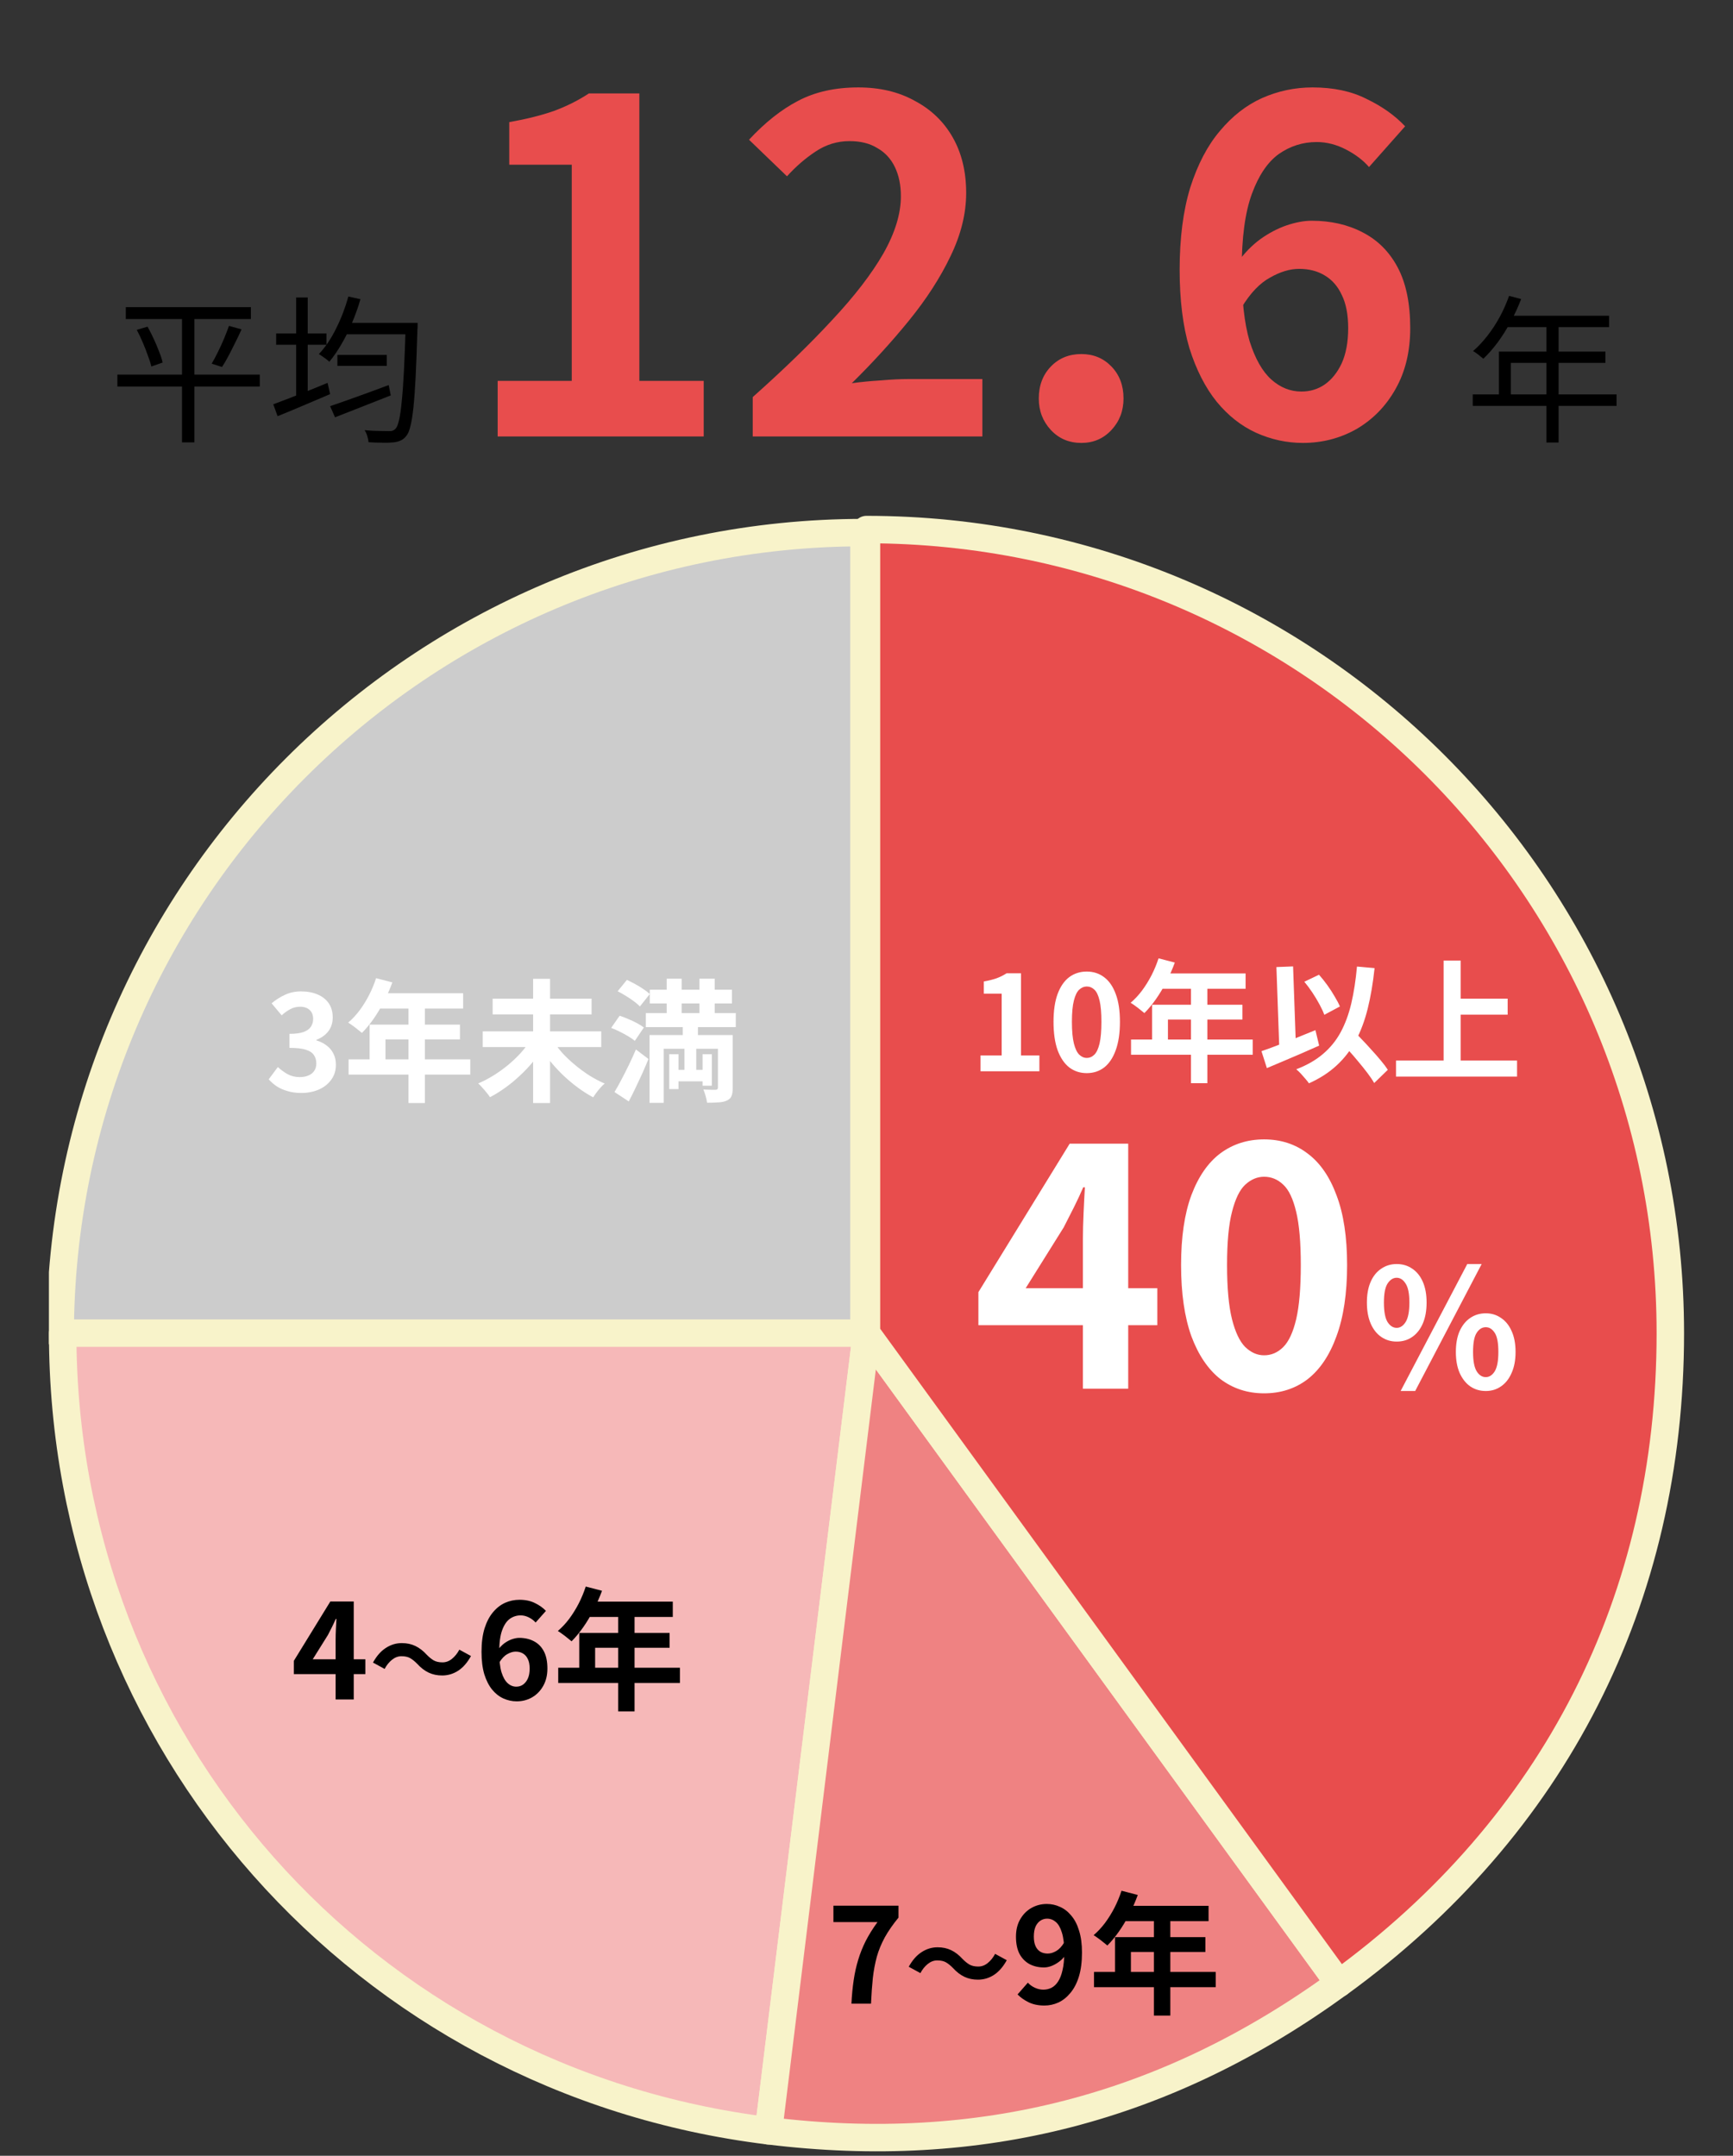
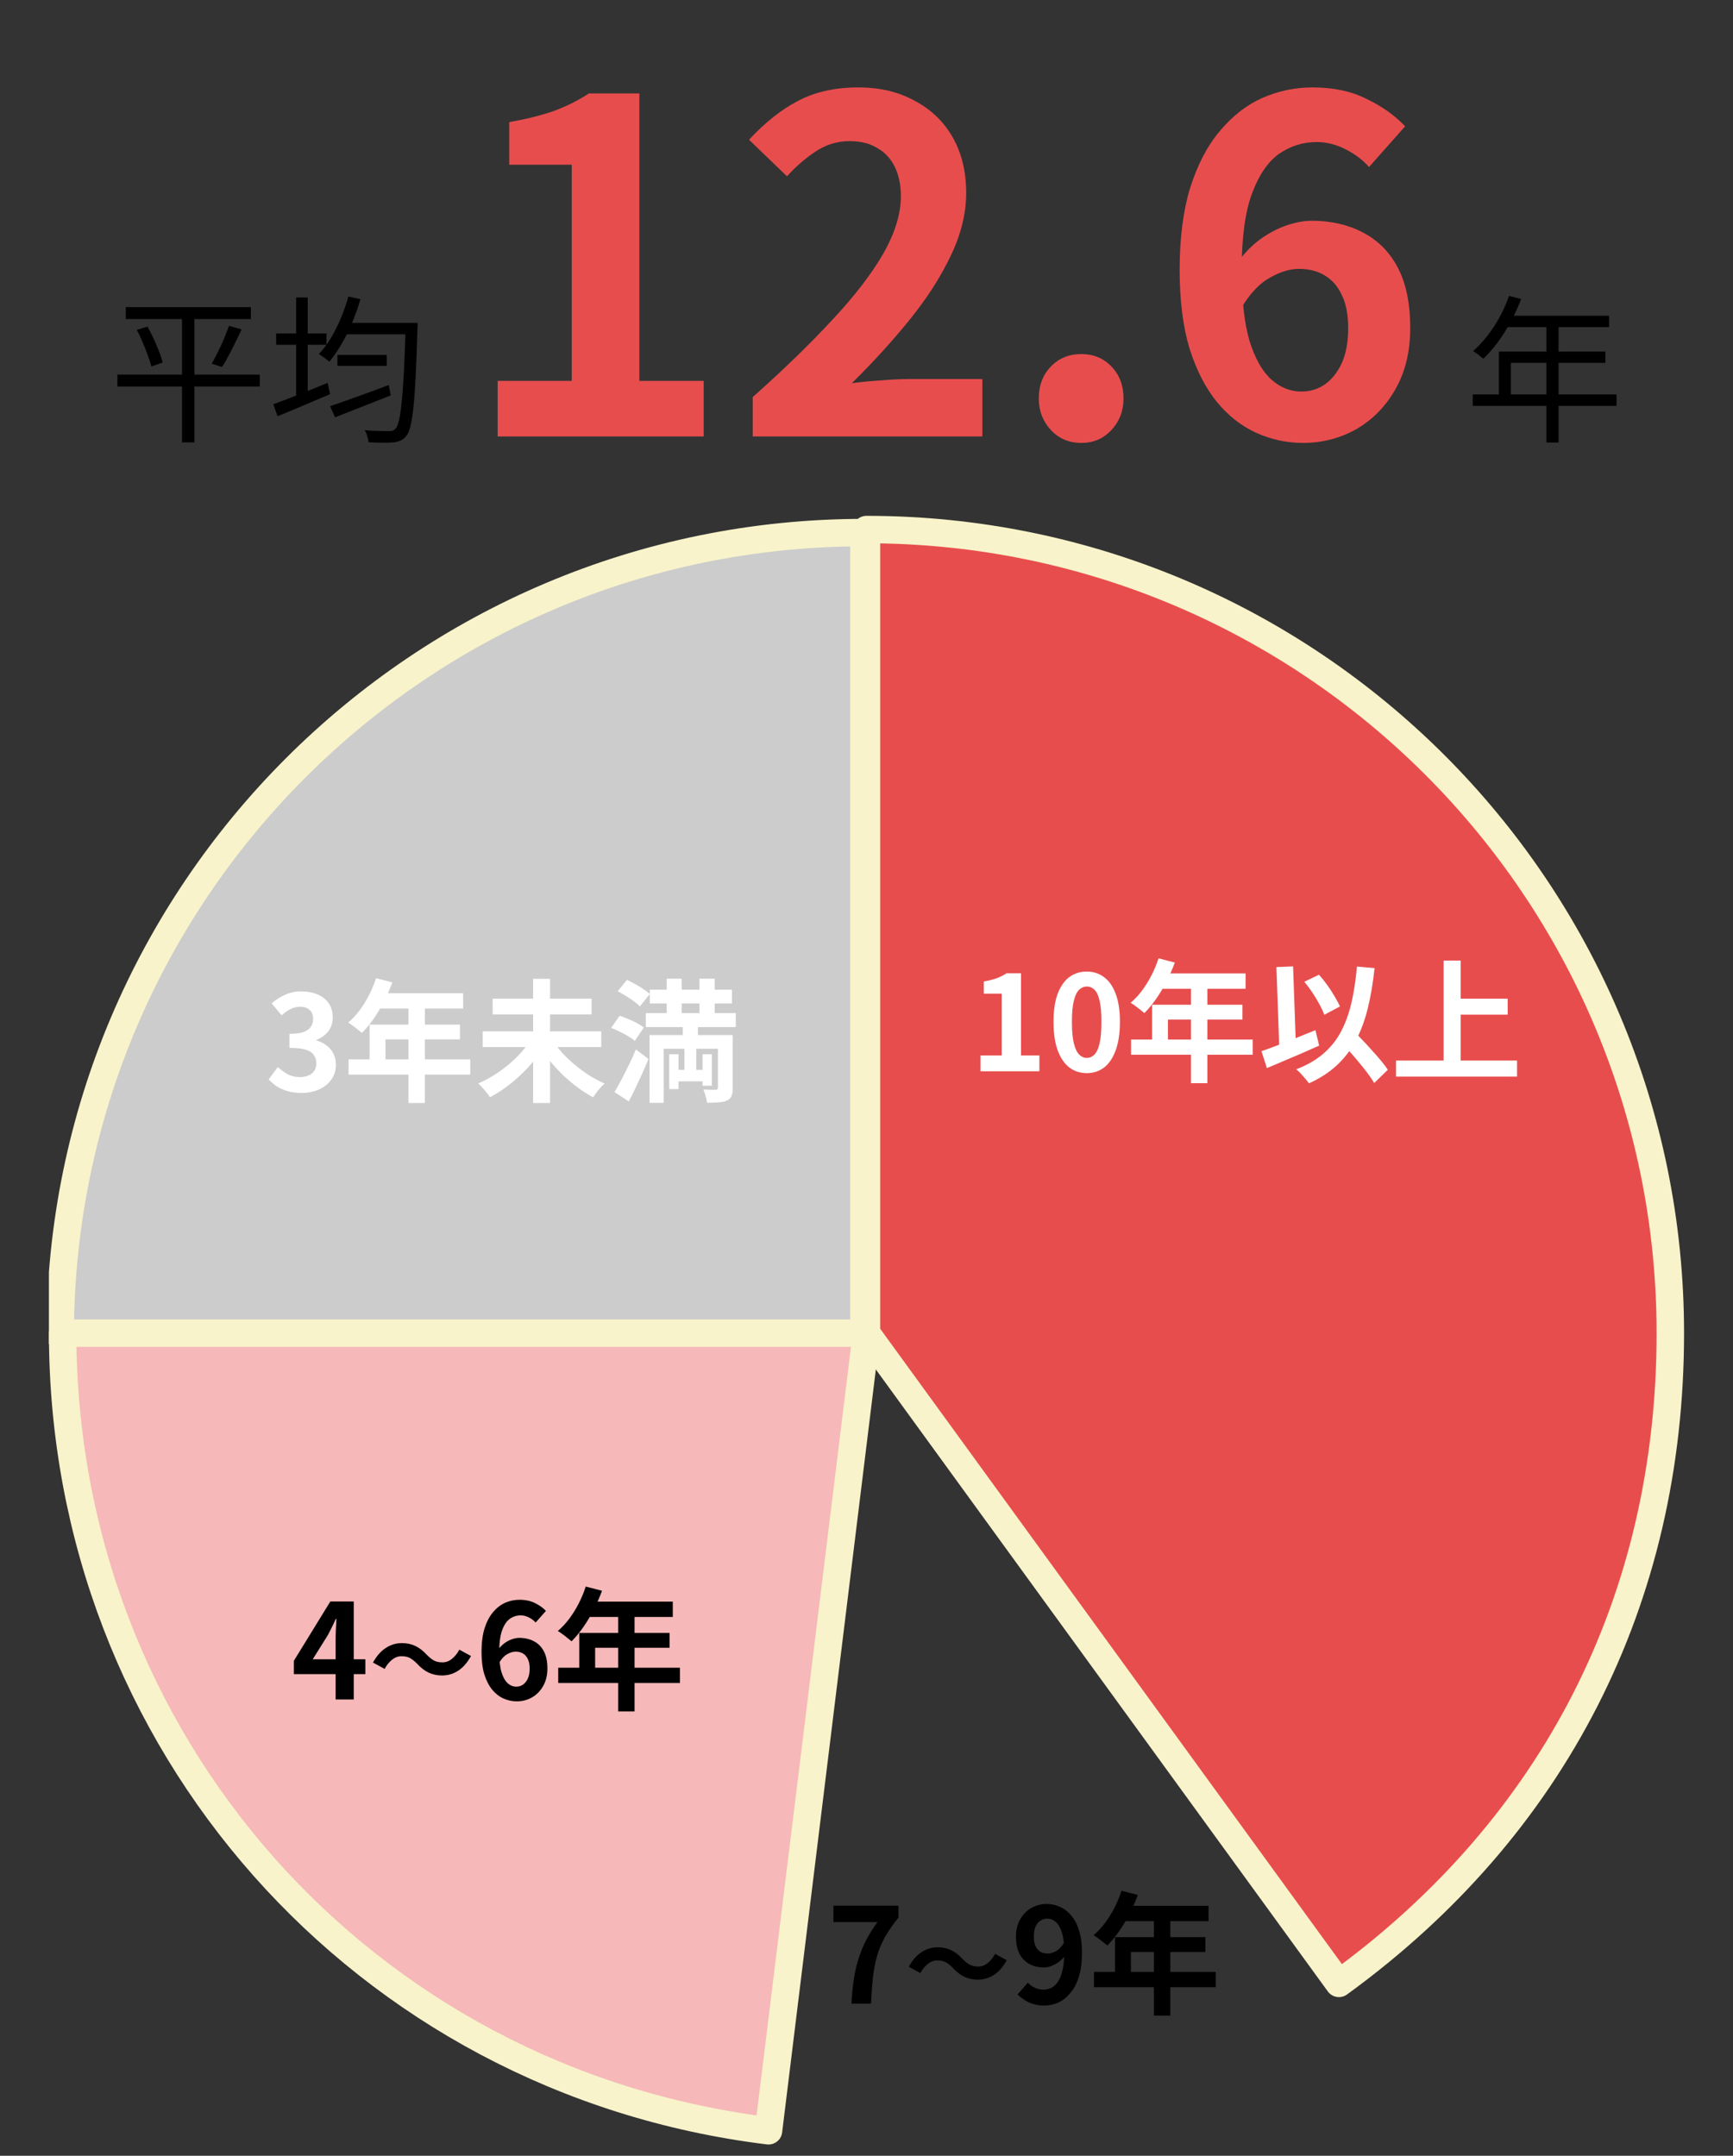
<svg xmlns="http://www.w3.org/2000/svg" width="262" height="326" viewBox="0 0 262 326" fill="none">
  <rect x="0" y="0" width="262" height="326" fill="#333333" stroke="none" />
  <path d="M19.02 46.448H37.932V48.248H19.02V46.448ZM17.748 56.648H39.276V58.448H17.748V56.648ZM20.676 49.88L22.308 49.4C22.628 49.976 22.94 50.592 23.244 51.248C23.548 51.904 23.82 52.552 24.06 53.192C24.316 53.816 24.492 54.36 24.588 54.824L22.884 55.424C22.772 54.944 22.596 54.392 22.356 53.768C22.132 53.128 21.876 52.472 21.588 51.8C21.3 51.112 20.996 50.472 20.676 49.88ZM34.62 49.28L36.516 49.808C36.228 50.464 35.908 51.136 35.556 51.824C35.22 52.512 34.884 53.176 34.548 53.816C34.212 54.456 33.884 55.016 33.564 55.496L32.004 54.992C32.308 54.48 32.62 53.896 32.94 53.24C33.276 52.568 33.588 51.888 33.876 51.2C34.164 50.496 34.412 49.856 34.62 49.28ZM27.516 47.144H29.388V66.896H27.516V47.144ZM51.012 53.672H58.476V55.328H51.012V53.672ZM49.908 61.424C50.644 61.168 51.492 60.872 52.452 60.536C53.412 60.2 54.436 59.832 55.524 59.432C56.612 59.032 57.692 58.632 58.764 58.232L59.076 59.792C57.62 60.368 56.14 60.952 54.636 61.544C53.148 62.136 51.82 62.656 50.652 63.104L49.908 61.424ZM52.02 48.824H61.908V50.552H52.02V48.824ZM61.332 48.824H63.132C63.132 48.824 63.132 48.888 63.132 49.016C63.132 49.128 63.132 49.264 63.132 49.424C63.132 49.584 63.124 49.704 63.108 49.784C63.028 52.552 62.94 54.904 62.844 56.84C62.748 58.76 62.636 60.336 62.508 61.568C62.38 62.784 62.228 63.736 62.052 64.424C61.892 65.112 61.692 65.6 61.452 65.888C61.18 66.24 60.892 66.48 60.588 66.608C60.284 66.752 59.916 66.848 59.484 66.896C59.068 66.944 58.516 66.96 57.828 66.944C57.14 66.944 56.436 66.92 55.716 66.872C55.7 66.6 55.636 66.288 55.524 65.936C55.428 65.6 55.292 65.304 55.116 65.048C55.916 65.128 56.652 65.168 57.324 65.168C58.012 65.184 58.5 65.192 58.788 65.192C59.028 65.208 59.22 65.184 59.364 65.12C59.524 65.072 59.676 64.968 59.82 64.808C60.012 64.6 60.18 64.176 60.324 63.536C60.484 62.88 60.62 61.944 60.732 60.728C60.86 59.512 60.972 57.968 61.068 56.096C61.164 54.208 61.252 51.92 61.332 49.232V48.824ZM52.668 44.84L54.492 45.248C54.14 46.464 53.716 47.656 53.22 48.824C52.74 49.976 52.204 51.056 51.612 52.064C51.036 53.056 50.428 53.936 49.788 54.704C49.676 54.592 49.524 54.464 49.332 54.32C49.14 54.176 48.94 54.032 48.732 53.888C48.54 53.744 48.364 53.632 48.204 53.552C49.196 52.496 50.068 51.2 50.82 49.664C51.588 48.128 52.204 46.52 52.668 44.84ZM41.748 50.432H49.356V52.136H41.748V50.432ZM44.772 44.984H46.524V60.68H44.772V44.984ZM41.316 61.136C42.004 60.88 42.788 60.584 43.668 60.248C44.564 59.896 45.516 59.52 46.524 59.12C47.532 58.72 48.532 58.312 49.524 57.896L49.908 59.6C48.532 60.192 47.14 60.784 45.732 61.376C44.34 61.968 43.084 62.488 41.964 62.936L41.316 61.136Z" fill="black" />
  <path d="M75.24 66V57.6H86.44V24.91H76.99V18.47C79.603 18.003 81.843 17.443 83.71 16.79C85.623 16.09 87.397 15.203 89.03 14.13H96.66V57.6H106.39V66H75.24ZM113.799 66V60.05C118.512 55.85 122.526 51.953 125.839 48.36C129.199 44.767 131.766 41.43 133.539 38.35C135.312 35.223 136.199 32.33 136.199 29.67C136.199 27.99 135.896 26.52 135.289 25.26C134.682 24 133.796 23.043 132.629 22.39C131.509 21.69 130.109 21.34 128.429 21.34C126.562 21.34 124.836 21.877 123.249 22.95C121.709 23.977 120.286 25.213 118.979 26.66L113.239 21.13C115.666 18.517 118.139 16.557 120.659 15.25C123.226 13.897 126.259 13.22 129.759 13.22C133.026 13.22 135.872 13.897 138.299 15.25C140.772 16.557 142.686 18.4 144.039 20.78C145.392 23.16 146.069 25.96 146.069 29.18C146.069 32.307 145.276 35.503 143.689 38.77C142.149 41.99 140.072 45.21 137.459 48.43C134.846 51.65 131.952 54.823 128.779 57.95C130.132 57.763 131.579 57.623 133.119 57.53C134.706 57.39 136.106 57.32 137.319 57.32H148.519V66H113.799ZM163.488 66.98C161.621 66.98 160.081 66.327 158.868 65.02C157.655 63.713 157.048 62.127 157.048 60.26C157.048 58.3 157.655 56.69 158.868 55.43C160.081 54.17 161.621 53.54 163.488 53.54C165.308 53.54 166.825 54.17 168.038 55.43C169.251 56.69 169.858 58.3 169.858 60.26C169.858 62.127 169.251 63.713 168.038 65.02C166.825 66.327 165.308 66.98 163.488 66.98ZM196.962 66.98C194.535 66.98 192.178 66.467 189.892 65.44C187.652 64.413 185.668 62.85 183.942 60.75C182.215 58.603 180.838 55.897 179.812 52.63C178.832 49.317 178.342 45.373 178.342 40.8C178.342 35.993 178.878 31.84 179.952 28.34C181.072 24.84 182.565 21.993 184.432 19.8C186.298 17.56 188.422 15.903 190.802 14.83C193.228 13.757 195.772 13.22 198.432 13.22C201.605 13.22 204.335 13.803 206.622 14.97C208.955 16.09 210.892 17.467 212.432 19.1L206.972 25.26C206.085 24.233 204.918 23.347 203.472 22.6C202.025 21.853 200.555 21.48 199.062 21.48C196.962 21.48 195.048 22.087 193.322 23.3C191.642 24.513 190.288 26.52 189.262 29.32C188.235 32.12 187.722 35.947 187.722 40.8C187.722 45.28 188.118 48.873 188.912 51.58C189.752 54.24 190.848 56.177 192.202 57.39C193.555 58.603 195.072 59.21 196.752 59.21C198.058 59.21 199.225 58.86 200.252 58.16C201.325 57.413 202.188 56.34 202.842 54.94C203.495 53.493 203.822 51.72 203.822 49.62C203.822 47.567 203.495 45.887 202.842 44.58C202.235 43.273 201.372 42.293 200.252 41.64C199.178 40.987 197.895 40.66 196.402 40.66C195.002 40.66 193.532 41.103 191.992 41.99C190.452 42.83 189.028 44.323 187.722 46.47L187.232 39.54C188.165 38.233 189.262 37.113 190.522 36.18C191.828 35.247 193.158 34.547 194.512 34.08C195.912 33.613 197.172 33.38 198.292 33.38C201.185 33.38 203.752 33.963 205.992 35.13C208.278 36.297 210.052 38.07 211.312 40.45C212.572 42.83 213.202 45.887 213.202 49.62C213.202 53.167 212.455 56.247 210.962 58.86C209.515 61.427 207.555 63.433 205.082 64.88C202.608 66.28 199.902 66.98 196.962 66.98Z" fill="#E84D4D" />
-   <path d="M228.148 44.744L229.972 45.224C229.524 46.392 228.996 47.536 228.388 48.656C227.796 49.76 227.148 50.792 226.444 51.752C225.74 52.696 225.012 53.528 224.26 54.248C224.148 54.152 223.996 54.032 223.804 53.888C223.628 53.728 223.436 53.576 223.228 53.432C223.036 53.288 222.86 53.176 222.7 53.096C223.468 52.424 224.188 51.656 224.86 50.792C225.548 49.912 226.172 48.96 226.732 47.936C227.292 46.896 227.764 45.832 228.148 44.744ZM227.788 47.744H243.268V49.472H226.9L227.788 47.744ZM226.612 53.168H242.716V54.872H228.412V60.536H226.612V53.168ZM222.652 59.648H244.396V61.376H222.652V59.648ZM233.788 48.656H235.636V66.92H233.788V48.656Z" fill="black" />
+   <path d="M228.148 44.744L229.972 45.224C229.524 46.392 228.996 47.536 228.388 48.656C227.796 49.76 227.148 50.792 226.444 51.752C225.74 52.696 225.012 53.528 224.26 54.248C224.148 54.152 223.996 54.032 223.804 53.888C223.628 53.728 223.436 53.576 223.228 53.432C223.036 53.288 222.86 53.176 222.7 53.096C223.468 52.424 224.188 51.656 224.86 50.792C225.548 49.912 226.172 48.96 226.732 47.936C227.292 46.896 227.764 45.832 228.148 44.744ZM227.788 47.744H243.268V49.472H226.9L227.788 47.744ZM226.612 53.168H242.716V54.872H228.412V60.536H226.612V53.168ZM222.652 59.648H244.396V61.376H222.652V59.648ZM233.788 48.656H235.636V66.92H233.788Z" fill="black" />
  <g clip-path="url(#clip0_5009_24265)">
    <path d="M130.615 202.06H9.095C9.095 134.95 63.505 80.54 130.615 80.54V202.07V202.06Z" fill="#CCCCCC" stroke="#F8F3CA" stroke-width="4.15" stroke-linecap="round" stroke-linejoin="round" />
    <path d="M130.995 201.6L116.185 322.22C54.895 314.7 9.475 263.35 9.475 201.6H131.005H130.995Z" fill="#F6B8B8" stroke="#F8F3CA" stroke-width="4.15" stroke-linecap="round" stroke-linejoin="round" />
-     <path d="M130.995 201.6L202.425 299.92C176.365 318.86 148.155 326.15 116.185 322.22L130.995 201.6Z" fill="#EF8282" stroke="#F8F3CA" stroke-width="4.15" stroke-linecap="round" stroke-linejoin="round" />
    <path d="M130.995 201.6V80.08C198.115 80.08 252.525 134.49 252.525 201.61C252.525 241.88 235.005 276.26 202.425 299.93L130.995 201.61V201.6Z" fill="#E84D4D" stroke="#F8F3CA" stroke-width="4.15" stroke-linecap="round" stroke-linejoin="round" />
  </g>
  <path d="M50.74 257V247.9C50.74 247.473 50.753 246.967 50.78 246.38C50.807 245.78 50.833 245.26 50.86 244.82H50.76C50.587 245.22 50.4 245.62 50.2 246.02C50 246.42 49.793 246.827 49.58 247.24L47.28 250.92H55.24V253.16H44.42V251.16L49.94 242.18H53.48V257H50.74ZM63.077 251.608C62.725 251.245 62.378 250.963 62.037 250.76C61.696 250.557 61.248 250.456 60.693 250.456C60.181 250.456 59.701 250.637 59.253 251C58.816 251.352 58.447 251.811 58.149 252.376L56.389 251.416C56.933 250.424 57.578 249.688 58.325 249.208C59.072 248.717 59.877 248.472 60.741 248.472C61.509 248.472 62.191 248.616 62.789 248.904C63.397 249.192 63.973 249.635 64.517 250.232C64.869 250.595 65.216 250.877 65.557 251.08C65.909 251.283 66.357 251.384 66.901 251.384C67.413 251.384 67.888 251.208 68.325 250.856C68.773 250.493 69.146 250.029 69.445 249.464L71.205 250.424C70.661 251.416 70.016 252.157 69.269 252.648C68.522 253.128 67.717 253.368 66.853 253.368C66.096 253.368 65.413 253.224 64.805 252.936C64.197 252.648 63.621 252.205 63.077 251.608ZM78.117 257.28C77.424 257.28 76.75 257.133 76.097 256.84C75.457 256.547 74.89 256.1 74.397 255.5C73.903 254.887 73.51 254.113 73.217 253.18C72.937 252.233 72.797 251.107 72.797 249.8C72.797 248.427 72.95 247.24 73.257 246.24C73.577 245.24 74.004 244.427 74.537 243.8C75.07 243.16 75.677 242.687 76.357 242.38C77.05 242.073 77.777 241.92 78.537 241.92C79.444 241.92 80.224 242.087 80.877 242.42C81.543 242.74 82.097 243.133 82.537 243.6L80.977 245.36C80.724 245.067 80.39 244.813 79.977 244.6C79.564 244.387 79.144 244.28 78.717 244.28C78.117 244.28 77.57 244.453 77.077 244.8C76.597 245.147 76.21 245.72 75.917 246.52C75.624 247.32 75.477 248.413 75.477 249.8C75.477 251.08 75.59 252.107 75.817 252.88C76.057 253.64 76.37 254.193 76.757 254.54C77.144 254.887 77.577 255.06 78.057 255.06C78.43 255.06 78.763 254.96 79.057 254.76C79.364 254.547 79.61 254.24 79.797 253.84C79.984 253.427 80.077 252.92 80.077 252.32C80.077 251.733 79.984 251.253 79.797 250.88C79.624 250.507 79.377 250.227 79.057 250.04C78.75 249.853 78.383 249.76 77.957 249.76C77.557 249.76 77.137 249.887 76.697 250.14C76.257 250.38 75.85 250.807 75.477 251.42L75.337 249.44C75.603 249.067 75.917 248.747 76.277 248.48C76.65 248.213 77.03 248.013 77.417 247.88C77.817 247.747 78.177 247.68 78.497 247.68C79.323 247.68 80.057 247.847 80.697 248.18C81.35 248.513 81.857 249.02 82.217 249.7C82.577 250.38 82.757 251.253 82.757 252.32C82.757 253.333 82.543 254.213 82.117 254.96C81.704 255.693 81.144 256.267 80.437 256.68C79.73 257.08 78.957 257.28 78.117 257.28ZM88.554 239.92L91.014 240.56C90.654 241.547 90.227 242.513 89.734 243.46C89.254 244.407 88.727 245.287 88.154 246.1C87.594 246.9 87.014 247.6 86.414 248.2C86.254 248.067 86.047 247.9 85.794 247.7C85.54 247.487 85.28 247.287 85.014 247.1C84.76 246.913 84.534 246.76 84.334 246.64C84.947 246.12 85.52 245.507 86.054 244.8C86.587 244.08 87.067 243.307 87.494 242.48C87.92 241.64 88.274 240.787 88.554 239.92ZM88.994 242.2H101.714V244.52H87.834L88.994 242.2ZM87.574 246.94H101.234V249.18H89.974V253.38H87.574V246.94ZM84.394 252.2H102.794V254.5H84.394V252.2ZM93.454 243.4H95.934V258.8H93.454V243.4Z" fill="black" />
  <path d="M128.72 303C128.787 301.72 128.9 300.54 129.06 299.46C129.22 298.367 129.447 297.34 129.74 296.38C130.033 295.407 130.413 294.453 130.88 293.52C131.36 292.587 131.953 291.633 132.66 290.66H126V288.18H135.84V289.98C134.987 291.02 134.293 292.02 133.76 292.98C133.24 293.94 132.84 294.913 132.56 295.9C132.293 296.887 132.093 297.953 131.96 299.1C131.84 300.247 131.747 301.547 131.68 303H128.72ZM144.077 297.608C143.725 297.245 143.378 296.963 143.037 296.76C142.696 296.557 142.248 296.456 141.693 296.456C141.181 296.456 140.701 296.637 140.253 297C139.816 297.352 139.448 297.811 139.149 298.376L137.389 297.416C137.933 296.424 138.578 295.688 139.325 295.208C140.072 294.717 140.877 294.472 141.741 294.472C142.509 294.472 143.192 294.616 143.789 294.904C144.397 295.192 144.973 295.635 145.517 296.232C145.869 296.595 146.216 296.877 146.557 297.08C146.909 297.283 147.357 297.384 147.901 297.384C148.413 297.384 148.888 297.208 149.325 296.856C149.773 296.493 150.146 296.029 150.445 295.464L152.205 296.424C151.661 297.416 151.016 298.157 150.269 298.648C149.522 299.128 148.717 299.368 147.853 299.368C147.096 299.368 146.413 299.224 145.805 298.936C145.197 298.648 144.621 298.205 144.077 297.608ZM157.897 303.28C156.977 303.28 156.177 303.113 155.497 302.78C154.83 302.447 154.277 302.053 153.837 301.6L155.397 299.82C155.664 300.127 156.01 300.38 156.437 300.58C156.864 300.78 157.297 300.88 157.737 300.88C158.164 300.88 158.57 300.787 158.957 300.6C159.344 300.4 159.677 300.087 159.957 299.66C160.25 299.22 160.477 298.64 160.637 297.92C160.81 297.2 160.897 296.313 160.897 295.26C160.897 293.993 160.777 292.987 160.537 292.24C160.31 291.493 160.004 290.96 159.617 290.64C159.23 290.307 158.79 290.14 158.297 290.14C157.937 290.14 157.604 290.24 157.297 290.44C156.99 290.64 156.744 290.94 156.557 291.34C156.384 291.74 156.297 292.247 156.297 292.86C156.297 293.433 156.384 293.913 156.557 294.3C156.73 294.673 156.97 294.953 157.277 295.14C157.597 295.327 157.97 295.42 158.397 295.42C158.81 295.42 159.237 295.293 159.677 295.04C160.117 294.787 160.517 294.36 160.877 293.76L161.017 295.74C160.764 296.1 160.45 296.413 160.077 296.68C159.717 296.947 159.344 297.153 158.957 297.3C158.57 297.447 158.197 297.52 157.837 297.52C157.024 297.52 156.297 297.353 155.657 297.02C155.017 296.673 154.51 296.16 154.137 295.48C153.777 294.787 153.597 293.913 153.597 292.86C153.597 291.847 153.81 290.973 154.237 290.24C154.664 289.493 155.23 288.92 155.937 288.52C156.644 288.12 157.417 287.92 158.257 287.92C158.964 287.92 159.63 288.067 160.257 288.36C160.897 288.64 161.464 289.08 161.957 289.68C162.464 290.267 162.857 291.027 163.137 291.96C163.43 292.88 163.577 293.98 163.577 295.26C163.577 296.66 163.424 297.867 163.117 298.88C162.81 299.88 162.384 300.707 161.837 301.36C161.304 302.013 160.697 302.5 160.017 302.82C159.337 303.127 158.63 303.28 157.897 303.28ZM169.554 285.92L172.014 286.56C171.654 287.547 171.227 288.513 170.734 289.46C170.254 290.407 169.727 291.287 169.154 292.1C168.594 292.9 168.014 293.6 167.414 294.2C167.254 294.067 167.047 293.9 166.794 293.7C166.54 293.487 166.28 293.287 166.014 293.1C165.76 292.913 165.534 292.76 165.334 292.64C165.947 292.12 166.52 291.507 167.054 290.8C167.587 290.08 168.067 289.307 168.494 288.48C168.92 287.64 169.274 286.787 169.554 285.92ZM169.994 288.2H182.714V290.52H168.834L169.994 288.2ZM168.574 292.94H182.234V295.18H170.974V299.38H168.574V292.94ZM165.394 298.2H183.794V300.5H165.394V298.2ZM174.454 289.4H176.934V304.8H174.454V289.4Z" fill="black" />
  <path d="M45.562 165.28C44.788 165.28 44.095 165.187 43.482 165C42.868 164.827 42.322 164.587 41.842 164.28C41.375 163.96 40.968 163.607 40.622 163.22L42.002 161.36C42.455 161.773 42.948 162.133 43.482 162.44C44.028 162.733 44.635 162.88 45.302 162.88C45.808 162.88 46.248 162.8 46.622 162.64C47.008 162.48 47.302 162.247 47.502 161.94C47.715 161.633 47.822 161.26 47.822 160.82C47.822 160.327 47.702 159.907 47.462 159.56C47.235 159.2 46.828 158.927 46.242 158.74C45.655 158.553 44.828 158.46 43.762 158.46V156.34C44.668 156.34 45.382 156.247 45.902 156.06C46.422 155.86 46.788 155.593 47.002 155.26C47.228 154.913 47.342 154.52 47.342 154.08C47.342 153.507 47.168 153.06 46.822 152.74C46.475 152.407 45.988 152.24 45.362 152.24C44.842 152.24 44.355 152.36 43.902 152.6C43.462 152.827 43.022 153.14 42.582 153.54L41.062 151.72C41.715 151.173 42.402 150.74 43.122 150.42C43.842 150.087 44.635 149.92 45.502 149.92C46.448 149.92 47.282 150.073 48.002 150.38C48.735 150.687 49.302 151.133 49.702 151.72C50.102 152.307 50.302 153.02 50.302 153.86C50.302 154.66 50.088 155.347 49.662 155.92C49.235 156.493 48.628 156.933 47.842 157.24V157.34C48.388 157.487 48.882 157.727 49.322 158.06C49.775 158.38 50.128 158.787 50.382 159.28C50.648 159.773 50.782 160.347 50.782 161C50.782 161.893 50.542 162.66 50.062 163.3C49.595 163.94 48.962 164.433 48.162 164.78C47.375 165.113 46.508 165.28 45.562 165.28ZM56.858 147.92L59.318 148.56C58.958 149.547 58.532 150.513 58.038 151.46C57.558 152.407 57.032 153.287 56.458 154.1C55.898 154.9 55.318 155.6 54.718 156.2C54.558 156.067 54.352 155.9 54.098 155.7C53.845 155.487 53.585 155.287 53.318 155.1C53.065 154.913 52.838 154.76 52.638 154.64C53.252 154.12 53.825 153.507 54.358 152.8C54.892 152.08 55.372 151.307 55.798 150.48C56.225 149.64 56.578 148.787 56.858 147.92ZM57.298 150.2H70.018V152.52H56.138L57.298 150.2ZM55.878 154.94H69.538V157.18H58.278V161.38H55.878V154.94ZM52.698 160.2H71.098V162.5H52.698V160.2ZM61.758 151.4H64.238V166.8H61.758V151.4ZM72.978 155.96H90.898V158.34H72.978V155.96ZM74.478 151.02H89.438V153.4H74.478V151.02ZM80.598 148.02H83.158V166.8H80.598V148.02ZM80.178 157.34L82.258 158.2C81.778 158.987 81.232 159.76 80.618 160.52C80.005 161.267 79.338 161.973 78.618 162.64C77.912 163.307 77.172 163.92 76.398 164.48C75.638 165.027 74.865 165.507 74.078 165.92C73.945 165.707 73.772 165.473 73.558 165.22C73.358 164.967 73.145 164.72 72.918 164.48C72.705 164.227 72.498 164.013 72.298 163.84C73.072 163.507 73.838 163.107 74.598 162.64C75.372 162.16 76.105 161.633 76.798 161.06C77.492 160.487 78.125 159.887 78.698 159.26C79.272 158.62 79.765 157.98 80.178 157.34ZM83.598 157.36C83.998 158 84.485 158.64 85.058 159.28C85.645 159.907 86.285 160.507 86.978 161.08C87.672 161.653 88.392 162.18 89.138 162.66C89.898 163.127 90.658 163.527 91.418 163.86C91.232 164.007 91.025 164.207 90.798 164.46C90.585 164.7 90.378 164.953 90.178 165.22C89.978 165.487 89.812 165.727 89.678 165.94C88.905 165.527 88.138 165.04 87.378 164.48C86.618 163.92 85.885 163.307 85.178 162.64C84.472 161.96 83.812 161.247 83.198 160.5C82.598 159.753 82.058 158.987 81.578 158.2L83.598 157.36ZM98.238 149.66H110.658V151.74H98.238V149.66ZM97.638 153.2H111.238V155.32H97.638V153.2ZM101.838 161.78H106.958V163.52H101.838V161.78ZM100.798 148H103.058V155H100.798V148ZM105.738 148H108.058V155H105.738V148ZM101.178 159.42H102.578V164.7H101.178V159.42ZM106.218 159.42H107.618V164.18H106.218V159.42ZM108.538 156.52H110.778V164.5C110.778 165.02 110.718 165.427 110.598 165.72C110.492 166.027 110.258 166.26 109.898 166.42C109.565 166.58 109.152 166.673 108.658 166.7C108.165 166.74 107.578 166.76 106.898 166.76C106.858 166.467 106.785 166.127 106.678 165.74C106.572 165.367 106.458 165.04 106.338 164.76C106.712 164.773 107.085 164.787 107.458 164.8C107.832 164.8 108.078 164.8 108.198 164.8C108.425 164.787 108.538 164.68 108.538 164.48V156.52ZM98.198 156.52H109.358V158.6H100.338V166.78H98.198V156.52ZM93.378 149.9L94.778 148.18C95.178 148.367 95.598 148.58 96.038 148.82C96.478 149.06 96.892 149.313 97.278 149.58C97.665 149.833 97.985 150.08 98.238 150.32L96.738 152.2C96.525 151.96 96.225 151.7 95.838 151.42C95.465 151.14 95.058 150.867 94.618 150.6C94.192 150.333 93.778 150.1 93.378 149.9ZM92.398 155.44L93.678 153.6C94.092 153.733 94.525 153.9 94.978 154.1C95.445 154.287 95.885 154.493 96.298 154.72C96.725 154.947 97.072 155.167 97.338 155.38L95.978 157.4C95.725 157.187 95.398 156.96 94.998 156.72C94.598 156.48 94.172 156.247 93.718 156.02C93.265 155.793 92.825 155.6 92.398 155.44ZM92.898 165.14C93.218 164.62 93.558 164.013 93.918 163.32C94.292 162.613 94.672 161.867 95.058 161.08C95.445 160.28 95.805 159.487 96.138 158.7L98.038 160.14C97.745 160.86 97.432 161.593 97.098 162.34C96.765 163.073 96.425 163.8 96.078 164.52C95.745 165.227 95.405 165.907 95.058 166.56L92.898 165.14ZM103.218 154.66H105.518V158.08H105.258V162.98H103.478V158.08H103.218V154.66Z" fill="white" />
  <path d="M148.238 162V159.6H151.438V150.26H148.738V148.42C149.485 148.287 150.125 148.127 150.658 147.94C151.205 147.74 151.711 147.487 152.178 147.18H154.358V159.6H157.138V162H148.238ZM164.295 162.28C163.295 162.28 162.415 161.993 161.655 161.42C160.908 160.833 160.322 159.967 159.895 158.82C159.482 157.66 159.275 156.227 159.275 154.52C159.275 152.827 159.482 151.42 159.895 150.3C160.322 149.167 160.908 148.32 161.655 147.76C162.415 147.2 163.295 146.92 164.295 146.92C165.308 146.92 166.188 147.207 166.935 147.78C167.682 148.34 168.262 149.18 168.675 150.3C169.102 151.42 169.315 152.827 169.315 154.52C169.315 156.227 169.102 157.66 168.675 158.82C168.262 159.967 167.682 160.833 166.935 161.42C166.188 161.993 165.308 162.28 164.295 162.28ZM164.295 159.98C164.735 159.98 165.122 159.813 165.455 159.48C165.788 159.147 166.048 158.587 166.235 157.8C166.422 157 166.515 155.907 166.515 154.52C166.515 153.147 166.422 152.073 166.235 151.3C166.048 150.513 165.788 149.967 165.455 149.66C165.122 149.34 164.735 149.18 164.295 149.18C163.882 149.18 163.502 149.34 163.155 149.66C162.822 149.967 162.555 150.513 162.355 151.3C162.155 152.073 162.055 153.147 162.055 154.52C162.055 155.907 162.155 157 162.355 157.8C162.555 158.587 162.822 159.147 163.155 159.48C163.502 159.813 163.882 159.98 164.295 159.98ZM175.152 144.92L177.612 145.56C177.252 146.547 176.825 147.513 176.332 148.46C175.852 149.407 175.325 150.287 174.752 151.1C174.192 151.9 173.612 152.6 173.012 153.2C172.852 153.067 172.645 152.9 172.392 152.7C172.139 152.487 171.879 152.287 171.612 152.1C171.359 151.913 171.132 151.76 170.932 151.64C171.545 151.12 172.119 150.507 172.652 149.8C173.185 149.08 173.665 148.307 174.092 147.48C174.519 146.64 174.872 145.787 175.152 144.92ZM175.592 147.2H188.312V149.52H174.432L175.592 147.2ZM174.172 151.94H187.832V154.18H176.572V158.38H174.172V151.94ZM170.992 157.2H189.392V159.5H170.992V157.2ZM180.052 148.4H182.532V163.8H180.052V148.4ZM197.192 148.46L199.412 147.4C199.839 147.88 200.259 148.407 200.672 148.98C201.085 149.553 201.452 150.12 201.772 150.68C202.105 151.227 202.372 151.733 202.572 152.2L200.212 153.46C200.052 153.007 199.812 152.487 199.492 151.9C199.172 151.3 198.812 150.7 198.412 150.1C198.012 149.5 197.605 148.953 197.192 148.46ZM190.712 158.96C191.392 158.733 192.179 158.447 193.072 158.1C193.979 157.753 194.925 157.38 195.912 156.98C196.912 156.58 197.899 156.18 198.872 155.78L199.432 158.12C198.539 158.52 197.632 158.92 196.712 159.32C195.792 159.72 194.885 160.107 193.992 160.48C193.112 160.853 192.292 161.2 191.532 161.52L190.712 158.96ZM202.432 157.18L204.272 155.48C204.725 155.96 205.212 156.473 205.732 157.02C206.265 157.567 206.785 158.127 207.292 158.7C207.812 159.26 208.292 159.807 208.732 160.34C209.172 160.86 209.532 161.34 209.812 161.78L207.752 163.78C207.499 163.327 207.159 162.82 206.732 162.26C206.319 161.713 205.865 161.147 205.372 160.56C204.892 159.973 204.392 159.393 203.872 158.82C203.365 158.233 202.885 157.687 202.432 157.18ZM205.152 146.16L207.812 146.4C207.572 148.667 207.225 150.713 206.772 152.54C206.319 154.353 205.712 155.973 204.952 157.4C204.192 158.813 203.232 160.053 202.072 161.12C200.925 162.187 199.532 163.087 197.892 163.82C197.772 163.647 197.599 163.427 197.372 163.16C197.145 162.893 196.905 162.62 196.652 162.34C196.399 162.073 196.172 161.86 195.972 161.7C197.572 161.087 198.912 160.32 199.992 159.4C201.085 158.48 201.979 157.387 202.672 156.12C203.365 154.84 203.905 153.38 204.292 151.74C204.679 150.087 204.965 148.227 205.152 146.16ZM192.972 146.24L195.492 146.14L195.952 159.14L193.432 159.24L192.972 146.24ZM219.612 151.02H227.932V153.44H219.612V151.02ZM211.052 160.38H229.352V162.8H211.052V160.38ZM218.252 145.26H220.832V161.72H218.252V145.26Z" fill="white" />
-   <path d="M163.717 210V187.25C163.717 186.183 163.75 184.917 163.817 183.45C163.883 181.95 163.95 180.65 164.017 179.55H163.767C163.333 180.55 162.867 181.55 162.367 182.55C161.867 183.55 161.35 184.567 160.817 185.6L155.067 194.8H174.967V200.4H147.917V195.4L161.717 172.95H170.567V210H163.717ZM191.109 210.7C188.609 210.7 186.409 209.983 184.509 208.55C182.642 207.083 181.176 204.917 180.109 202.05C179.076 199.15 178.559 195.567 178.559 191.3C178.559 187.067 179.076 183.55 180.109 180.75C181.176 177.917 182.642 175.8 184.509 174.4C186.409 173 188.609 172.3 191.109 172.3C193.642 172.3 195.842 173.017 197.709 174.45C199.576 175.85 201.026 177.95 202.059 180.75C203.126 183.55 203.659 187.067 203.659 191.3C203.659 195.567 203.126 199.15 202.059 202.05C201.026 204.917 199.576 207.083 197.709 208.55C195.842 209.983 193.642 210.7 191.109 210.7ZM191.109 204.95C192.209 204.95 193.176 204.533 194.009 203.7C194.842 202.867 195.492 201.467 195.959 199.5C196.426 197.5 196.659 194.767 196.659 191.3C196.659 187.867 196.426 185.183 195.959 183.25C195.492 181.283 194.842 179.917 194.009 179.15C193.176 178.35 192.209 177.95 191.109 177.95C190.076 177.95 189.126 178.35 188.259 179.15C187.426 179.917 186.759 181.283 186.259 183.25C185.759 185.183 185.509 187.867 185.509 191.3C185.509 194.767 185.759 197.5 186.259 199.5C186.759 201.467 187.426 202.867 188.259 203.7C189.126 204.533 190.076 204.95 191.109 204.95ZM211.151 202.875C210.284 202.875 209.509 202.642 208.826 202.175C208.143 201.708 207.609 201.033 207.226 200.15C206.843 199.267 206.651 198.208 206.651 196.975C206.651 195.742 206.843 194.692 207.226 193.825C207.609 192.958 208.143 192.3 208.826 191.85C209.509 191.383 210.284 191.15 211.151 191.15C212.051 191.15 212.834 191.383 213.501 191.85C214.184 192.3 214.718 192.958 215.101 193.825C215.484 194.692 215.676 195.742 215.676 196.975C215.676 198.208 215.484 199.267 215.101 200.15C214.718 201.033 214.184 201.708 213.501 202.175C212.834 202.642 212.051 202.875 211.151 202.875ZM211.151 200.8C211.684 200.8 212.134 200.508 212.501 199.925C212.884 199.325 213.076 198.342 213.076 196.975C213.076 195.625 212.884 194.667 212.501 194.1C212.134 193.517 211.684 193.225 211.151 193.225C210.618 193.225 210.159 193.517 209.776 194.1C209.409 194.667 209.226 195.625 209.226 196.975C209.226 198.342 209.409 199.325 209.776 199.925C210.159 200.508 210.618 200.8 211.151 200.8ZM211.751 210.35L221.826 191.15H224.001L213.951 210.35H211.751ZM224.626 210.35C223.743 210.35 222.959 210.117 222.276 209.65C221.609 209.183 221.076 208.508 220.676 207.625C220.293 206.742 220.101 205.683 220.101 204.45C220.101 203.2 220.293 202.142 220.676 201.275C221.076 200.408 221.609 199.75 222.276 199.3C222.959 198.833 223.743 198.6 224.626 198.6C225.493 198.6 226.259 198.833 226.926 199.3C227.609 199.75 228.143 200.408 228.526 201.275C228.926 202.142 229.126 203.2 229.126 204.45C229.126 205.683 228.926 206.742 228.526 207.625C228.143 208.508 227.609 209.183 226.926 209.65C226.259 210.117 225.493 210.35 224.626 210.35ZM224.626 208.25C225.159 208.25 225.609 207.958 225.976 207.375C226.343 206.775 226.526 205.8 226.526 204.45C226.526 203.067 226.343 202.1 225.976 201.55C225.609 200.983 225.159 200.7 224.626 200.7C224.076 200.7 223.618 200.983 223.251 201.55C222.884 202.1 222.701 203.067 222.701 204.45C222.701 205.8 222.884 206.775 223.251 207.375C223.618 207.958 224.076 208.25 224.626 208.25Z" fill="white" />
  <defs>
    <clipPath id="clip0_5009_24265">
      <rect width="247.21" height="247.33" fill="white" transform="translate(7.395 78)" />
    </clipPath>
  </defs>
</svg>